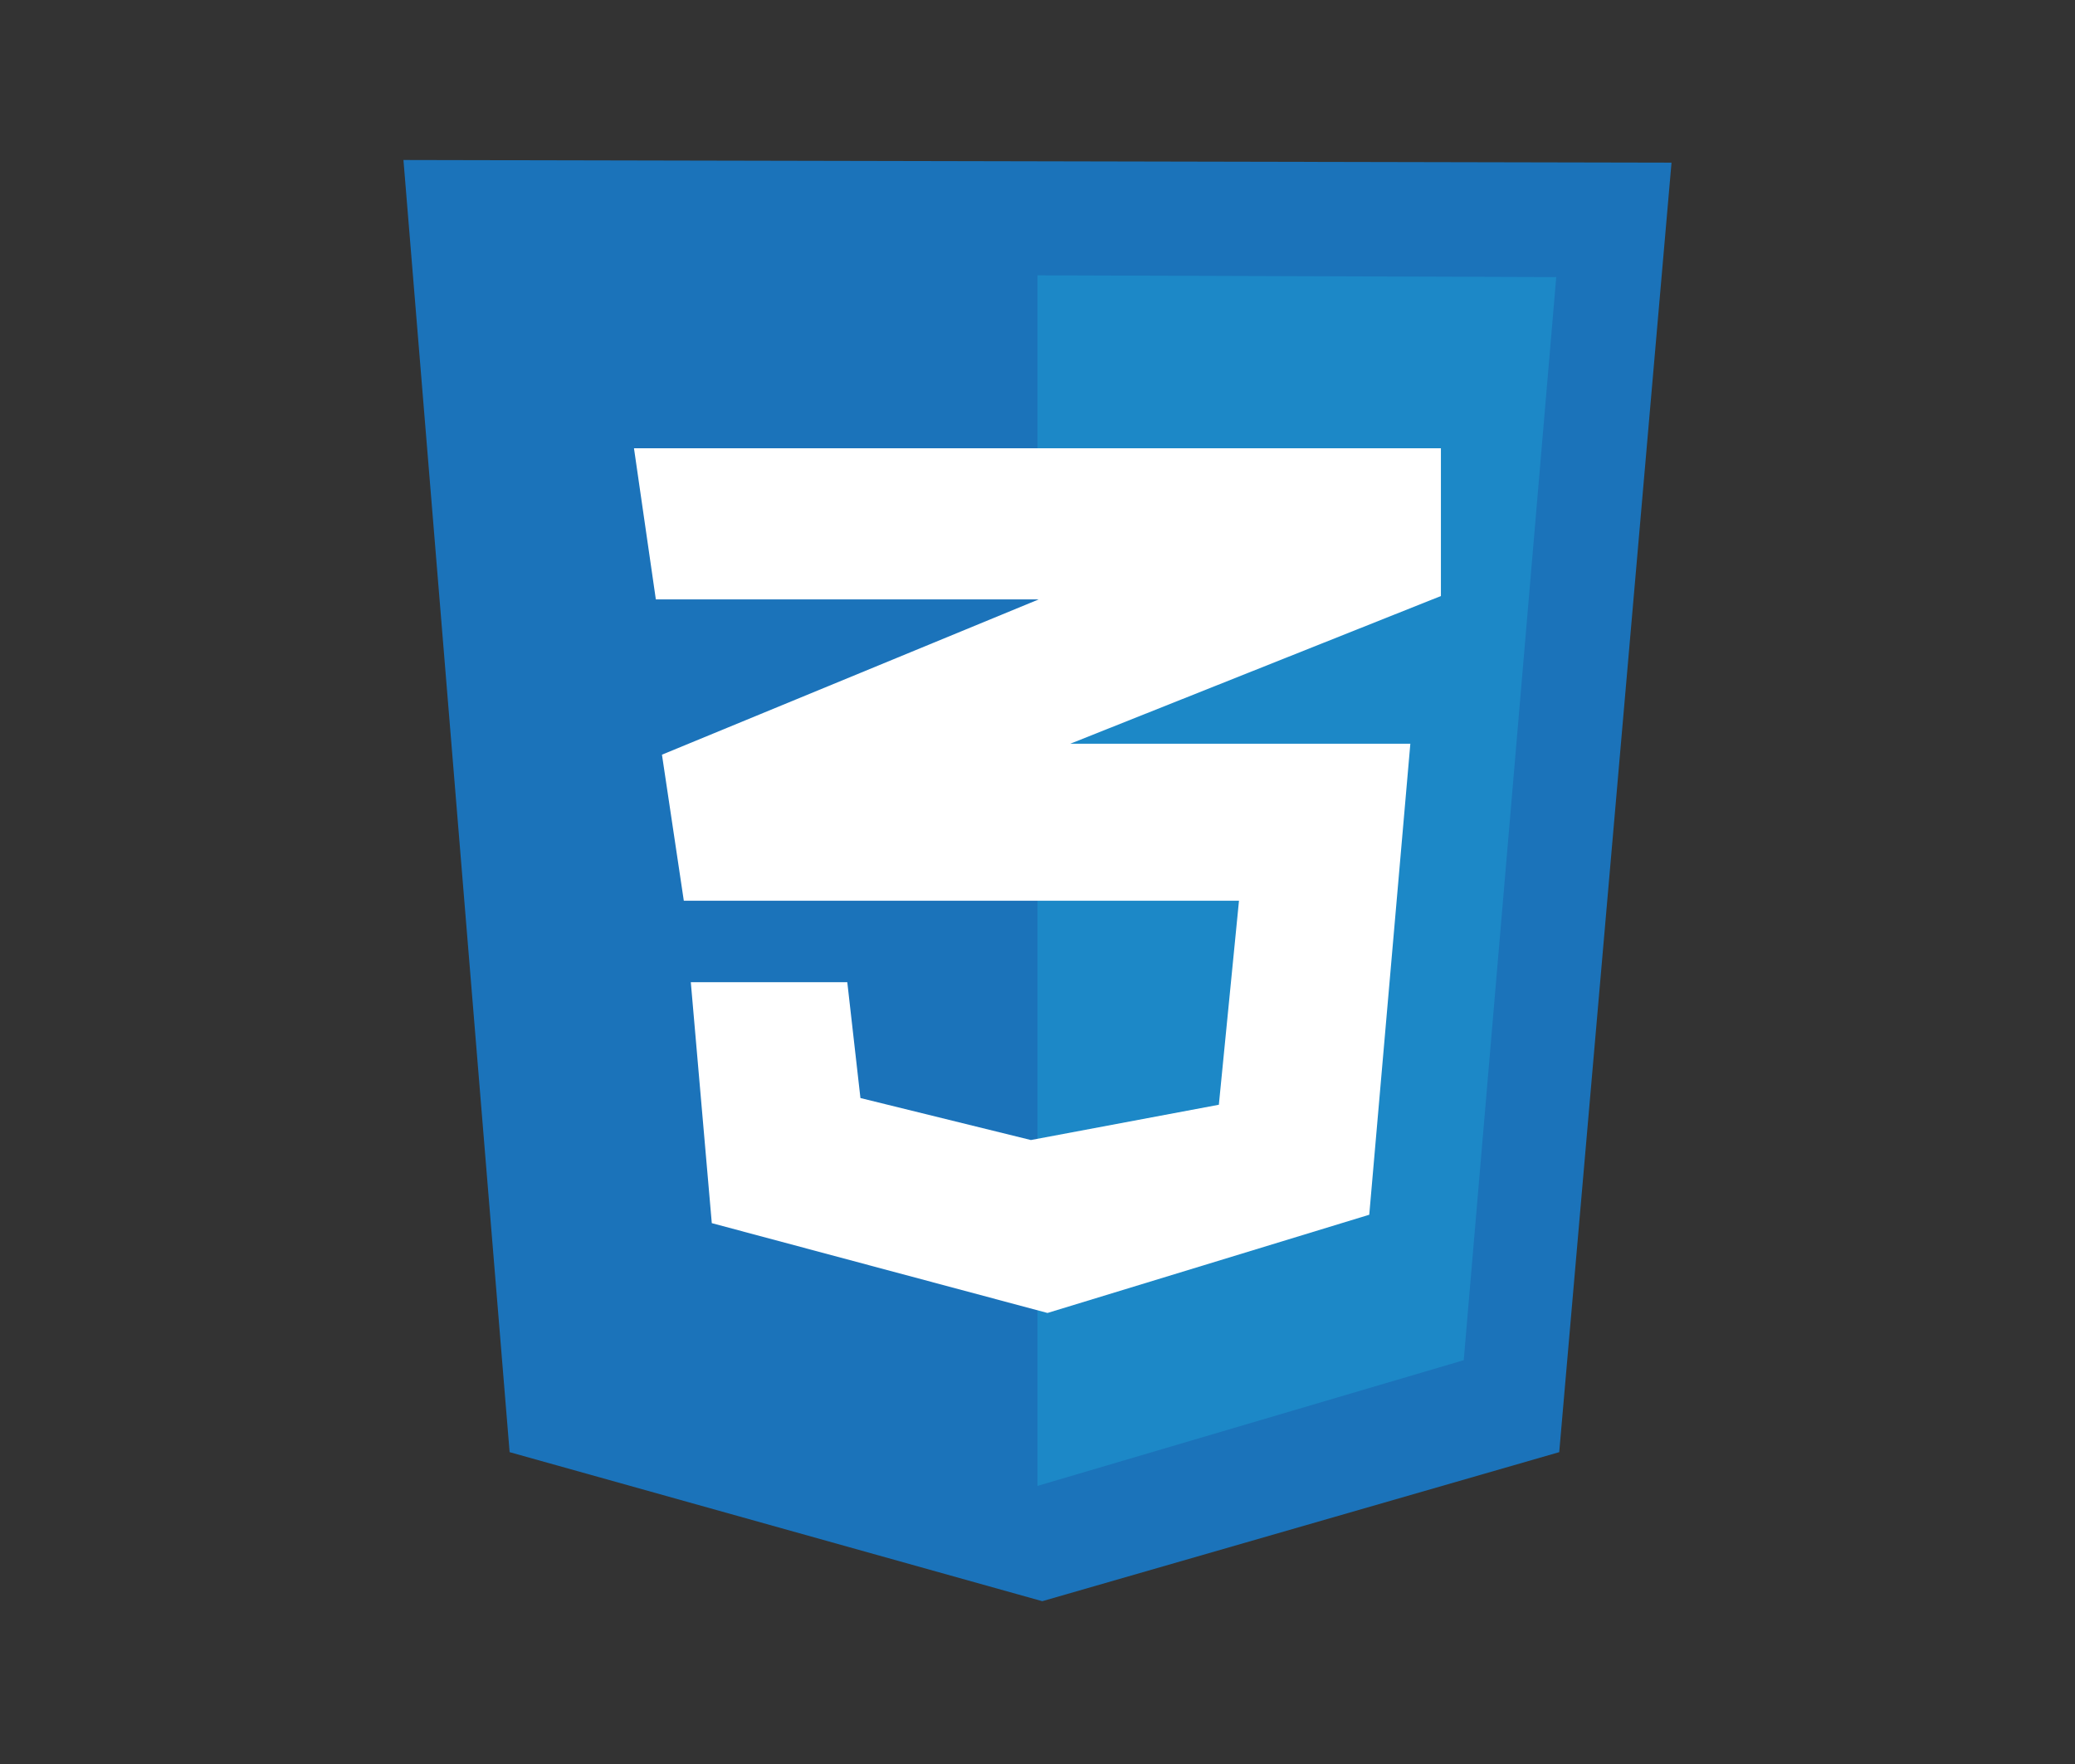
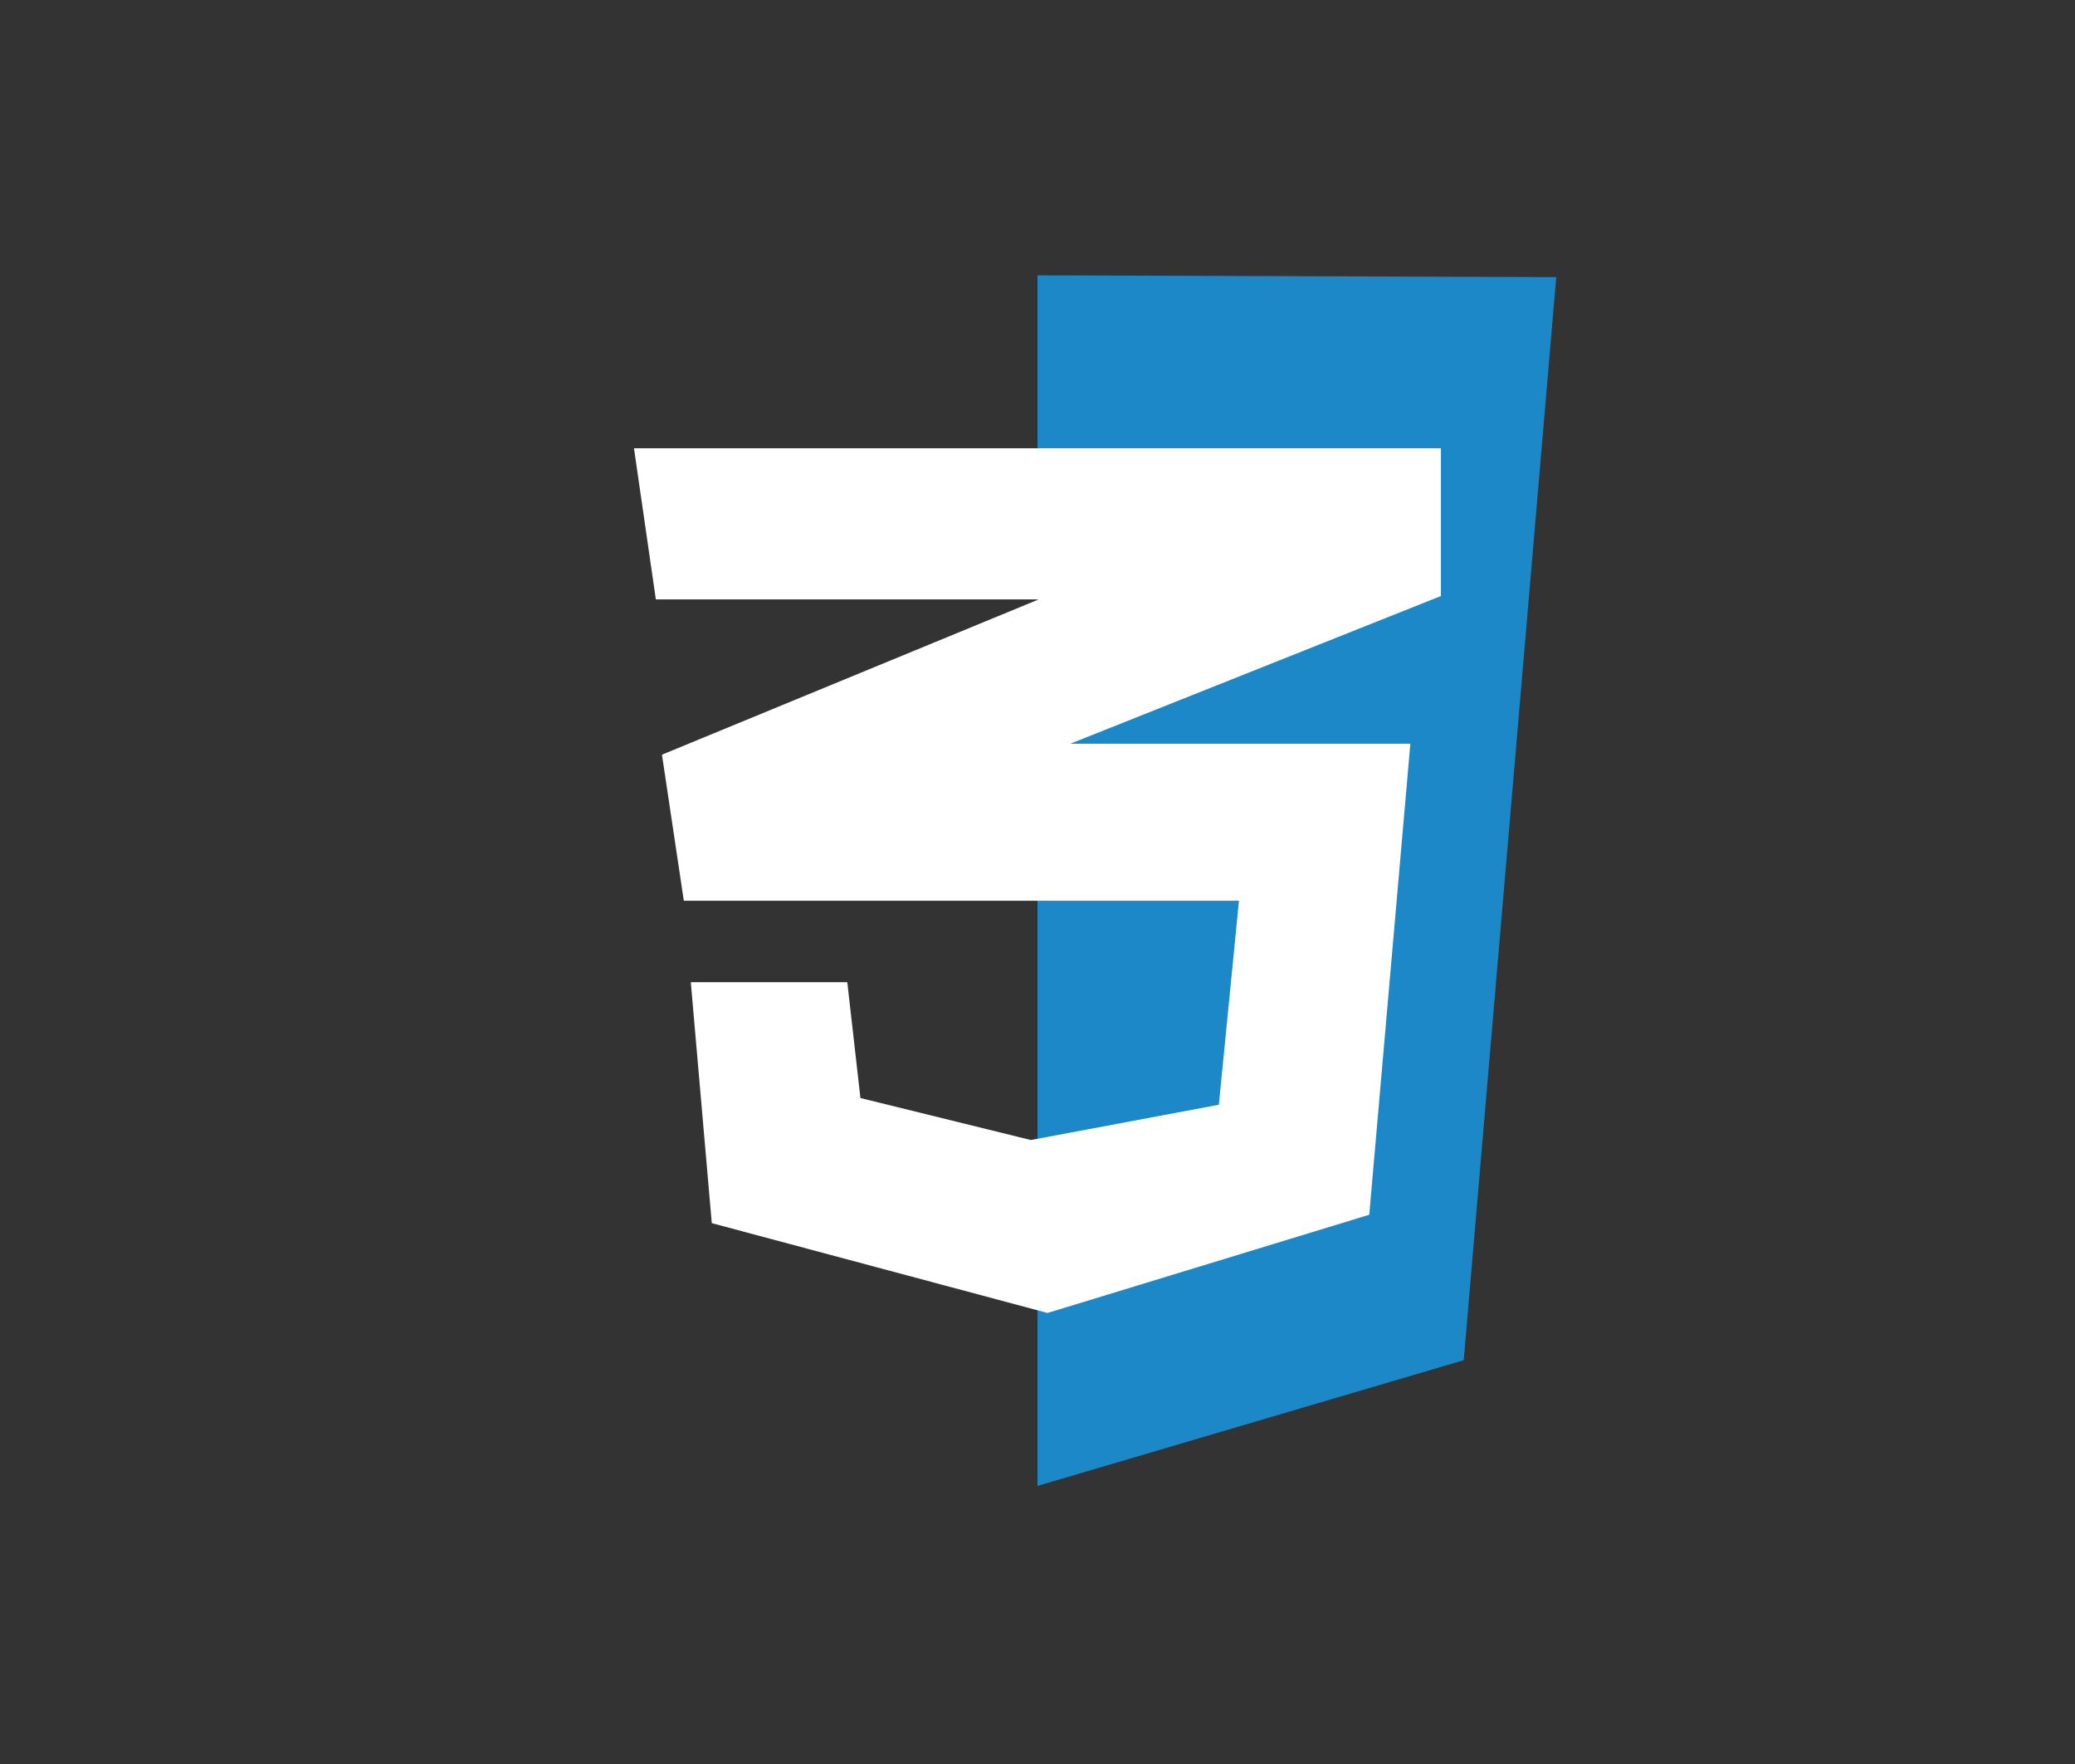
<svg xmlns="http://www.w3.org/2000/svg" width="60" height="51" viewBox="0 0 60 51" fill="none">
  <rect x="0" y="0" width="60" height="51" fill="#333333" stroke="none" />
  <g clip-path="url(#clip0_3_6495)">
    <g clip-path="url(#clip1_3_6495)">
-       <path d="M14.736 41.984L11.666 4.626L48.333 4.702L45.086 41.984L30.138 46.293L14.736 41.984Z" fill="#1B73BA" />
      <path d="M30 42.96V7.96L45 8.011L42.325 39.325L30 42.96Z" fill="#1C88C7" />
      <path d="M41.665 12.96H18.332L18.964 17.329H30.037L19.141 21.819L19.773 26.042H35.826L35.244 31.94L29.809 32.96L24.88 31.746L24.5 28.397H19.975L20.582 35.363L30.289 37.96L39.593 35.12L40.781 21.503H30.946L41.665 17.232L41.665 12.96Z" fill="white" />
    </g>
  </g>
  <defs>
    <clipPath id="clip0_3_6495">
      <rect width="60" height="50" fill="white" transform="translate(0 0.46)" />
    </clipPath>
    <clipPath id="clip1_3_6495">
      <rect width="60" height="50" fill="white" transform="translate(0 0.46)" />
    </clipPath>
  </defs>
</svg>